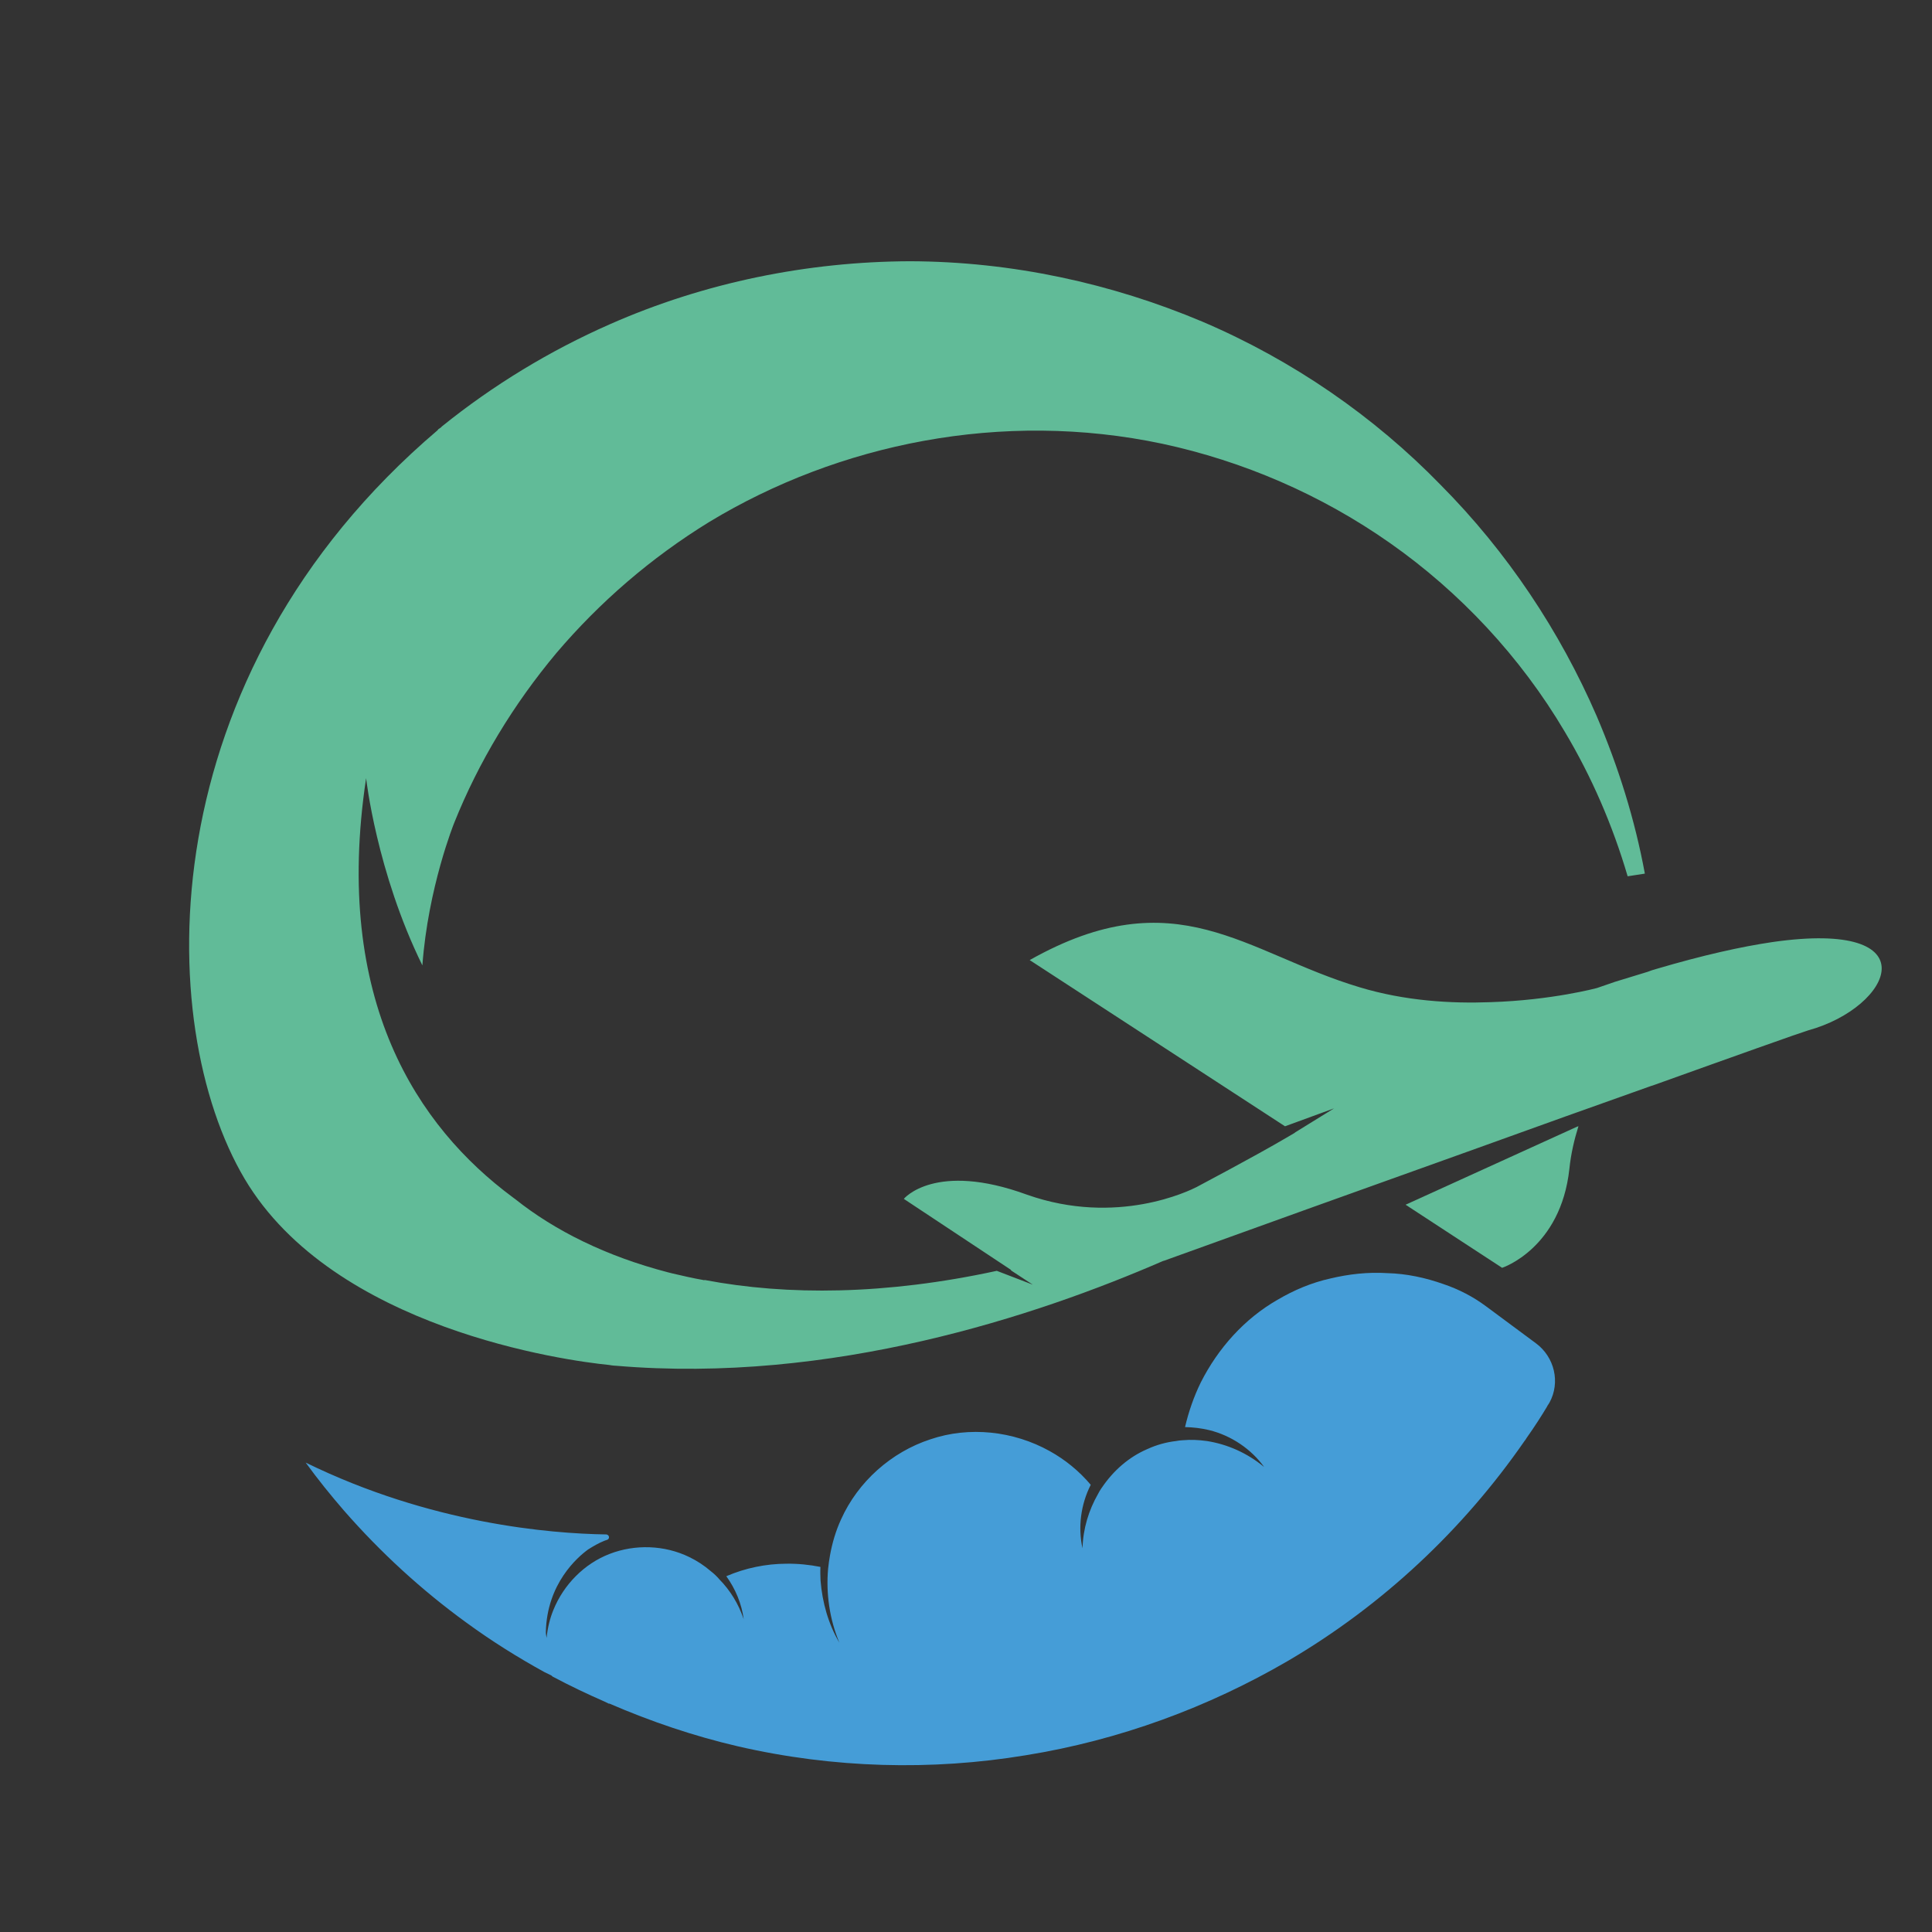
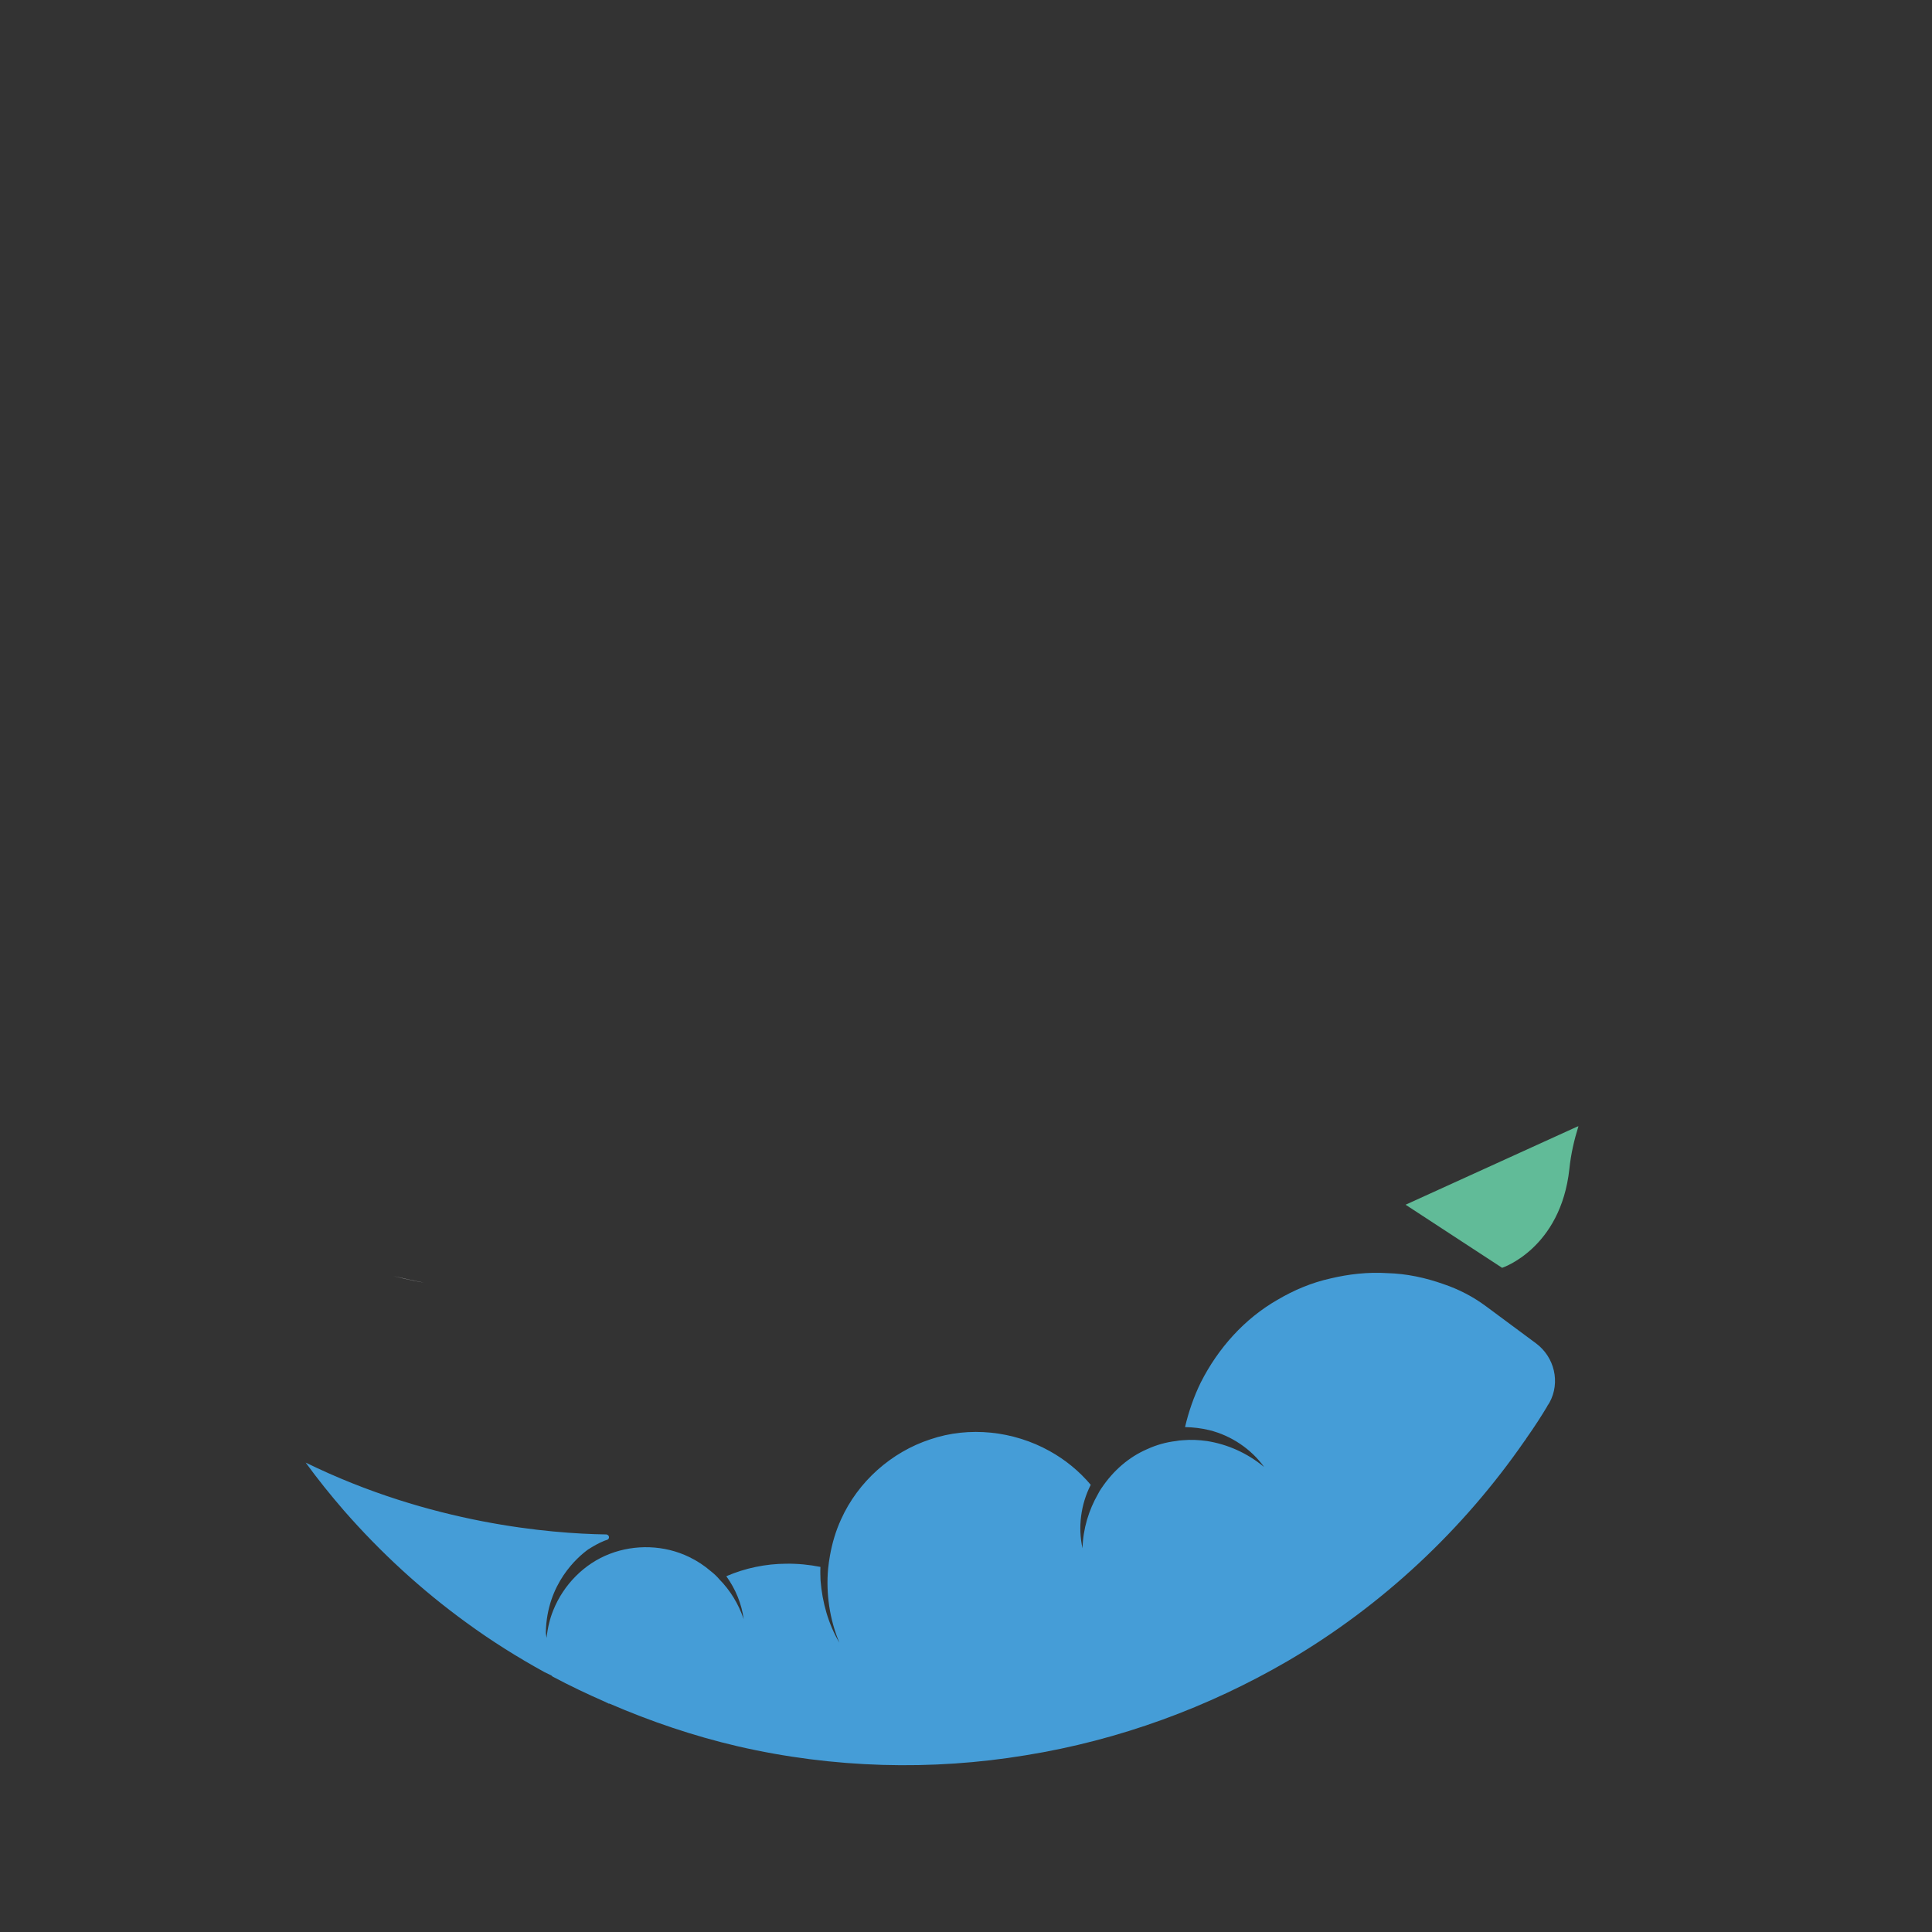
<svg xmlns="http://www.w3.org/2000/svg" version="1.1" id="Calque_1" x="0px" y="0px" width="32px" height="32px" viewBox="0 0 32 32" enable-background="new 0 0 32 32" xml:space="preserve">
  <rect x="0" y="0" width="32" height="32" fill="#333333" stroke="none" />
  <path fill="#61BB98" d="M24.88,20.999c0,0,0.97-0.318,1.114-1.639c0.025-0.246,0.08-0.482,0.15-0.706  c-0.009,0.002-0.014,0.004-0.024,0.008l-2.839,1.292l0.927,0.606L24.88,20.999z" />
  <path fill="#459DD7" d="M25.441,22.25c-0.38-0.282-0.828-0.614-0.828-0.614c-0.213-0.158-0.449-0.281-0.701-0.366  c-0.303-0.108-0.618-0.175-0.937-0.183c-0.317-0.02-0.635,0.016-0.941,0.089c-0.308,0.068-0.602,0.192-0.873,0.352  c-0.548,0.313-0.985,0.802-1.272,1.369c-0.114,0.233-0.201,0.482-0.261,0.74c0.137,0.003,0.271,0.019,0.399,0.05  c0.371,0.091,0.699,0.317,0.911,0.611c-0.28-0.232-0.609-0.377-0.948-0.43c-0.135-0.019-0.266-0.025-0.401-0.013h-0.003  c-0.036,0.002-0.071,0.006-0.106,0.013c-0.165,0.019-0.326,0.064-0.478,0.134c-0.306,0.131-0.564,0.359-0.753,0.64  c-0.003,0.004-0.006,0.006-0.008,0.011c-0.02,0.029-0.039,0.061-0.055,0.093c-0.152,0.266-0.248,0.573-0.256,0.899  c-0.077-0.344-0.031-0.723,0.136-1.052c-0.191-0.227-0.423-0.416-0.679-0.558c-0.599-0.334-1.333-0.415-1.978-0.195  c-0.646,0.211-1.198,0.701-1.479,1.327c-0.087,0.189-0.146,0.39-0.183,0.597c-0.013,0.072-0.024,0.146-0.031,0.22  c-0.036,0.408,0.023,0.832,0.186,1.223c-0.182-0.308-0.282-0.665-0.311-1.027c-0.003-0.075-0.006-0.152-0.002-0.227  c-0.187-0.037-0.376-0.056-0.568-0.053c-0.338,0.002-0.675,0.071-0.991,0.207c0.154,0.214,0.254,0.458,0.288,0.712  c-0.085-0.253-0.225-0.48-0.403-0.66c-0.043-0.051-0.089-0.094-0.138-0.132c-0.112-0.097-0.233-0.176-0.362-0.238  c-0.411-0.2-0.899-0.213-1.316-0.052c-0.42,0.161-0.763,0.508-0.934,0.931c-0.06,0.146-0.096,0.303-0.112,0.461  c-0.004-0.031-0.012-0.061-0.012-0.097c0.017-0.803,0.525-1.241,0.7-1.368c0.087-0.055,0.176-0.107,0.272-0.145  c0.015-0.005,0.03-0.011,0.044-0.015c0.044-0.015,0.04-0.081-0.014-0.089h-0.007c-0.92-0.014-2.901-0.175-4.973-1.19  c0.199,0.274,0.413,0.54,0.635,0.796c0.606,0.693,1.286,1.317,2.023,1.852c0.417,0.305,0.849,0.576,1.296,0.822l0.117,0.057  c0.007,0.006,0.012,0.014,0.02,0.018c0.282,0.15,0.57,0.287,0.862,0.415l0.07,0.034l0.006-0.003  c0.691,0.299,1.402,0.539,2.123,0.707c1.585,0.367,3.219,0.407,4.772,0.15c1.555-0.25,3.03-0.797,4.348-1.565  c1.572-0.922,2.904-2.179,3.916-3.641c0.013-0.017,0.023-0.028,0.031-0.045c0.137-0.194,0.251-0.372,0.342-0.524  c0.003-0.005,0.005-0.007,0.005-0.012c0.014-0.019,0.024-0.037,0.034-0.053l0.001-0.001C25.848,22.896,25.747,22.477,25.441,22.25z" />
  <path fill="#FFFFFF" d="M6.513,21.135c0.165,0.038,0.329,0.076,0.507,0.108C6.969,21.235,6.786,21.204,6.513,21.135z" />
-   <path fill="#FFFFFF" d="M7.046,21.243c-0.007,0.005-0.007,0.005-0.007,0.005s-0.006,0-0.019-0.005  C7.027,21.243,7.033,21.248,7.046,21.243z" />
-   <path fill="#61BB98" d="M29.354,15.604c-0.514,0.076-1.141,0.215-1.914,0.443c-0.051,0.013-0.103,0.031-0.152,0.05  c-0.172,0.052-0.356,0.109-0.539,0.165c-0.102,0.033-0.196,0.07-0.299,0.103c0,0-0.747,0.202-1.762,0.234  c-0.652,0.025-1.42-0.02-2.169-0.247c-1.888-0.564-3.036-1.82-5.464-0.45l4.229,2.753l0.812-0.297l-0.649,0.401l0.002,0.002  c-0.032,0.019-0.07,0.04-0.104,0.061l-0.021,0.013h-0.001c-0.568,0.334-1.496,0.82-1.503,0.826  c-0.114,0.058-1.318,0.653-2.809,0.127c-1.527-0.558-2.041,0.069-2.041,0.069l1.781,1.18c0,0-0.006,0-0.013,0l0.368,0.241  l-0.596-0.229c-1.838,0.399-3.468,0.412-4.837,0.152c-0.013,0.006-0.019,0-0.025,0c-0.178-0.031-0.342-0.07-0.507-0.108  c-0.025-0.006-0.051-0.013-0.076-0.019c-1.027-0.267-1.876-0.691-2.529-1.211c-0.02-0.013-0.032-0.025-0.051-0.038  c-1.553-1.153-2.979-3.239-2.421-6.936c0,0,0.171,1.553,0.932,3.101c0.095-1.293,0.526-2.358,0.526-2.358  c0.406-1.015,0.983-1.966,1.693-2.815c0.717-0.843,1.566-1.578,2.536-2.174c2.136-1.292,4.843-1.857,7.506-1.292  c1.324,0.285,2.618,0.836,3.772,1.648c1.146,0.805,2.154,1.876,2.891,3.125c0.443,0.742,0.791,1.547,1.039,2.39l0.285-0.044  c-0.165-0.894-0.438-1.769-0.799-2.612c-0.608-1.401-1.477-2.713-2.586-3.829c-1.097-1.128-2.441-2.06-3.943-2.701  c-1.503-0.634-3.151-0.996-4.844-1.001c-1.686,0.006-3.398,0.348-4.976,1.046C9.106,5.809,8.167,6.379,7.318,7.064  C7.305,7.083,7.28,7.095,7.261,7.108c0,0.006-0.013,0.012-0.013,0.018c-4.786,4.071-4.717,9.833-3.195,12.401  c1.477,2.485,5.325,3.011,6.035,3.081c0.07,0.013,0.114,0.013,0.114,0.013c3.569,0.304,6.967-0.824,9.066-1.737  c0.006,0,0.006,0,0.006,0c1.351-0.488,3.271-1.179,5.115-1.838c1.054-0.381,2.08-0.748,2.961-1.06  c0.02-0.006,0.039-0.013,0.058-0.019c0.666-0.24,1.242-0.444,1.687-0.603c0.494-0.177,0.812-0.285,0.855-0.298  C31.346,16.681,31.997,15.223,29.354,15.604z" />
</svg>